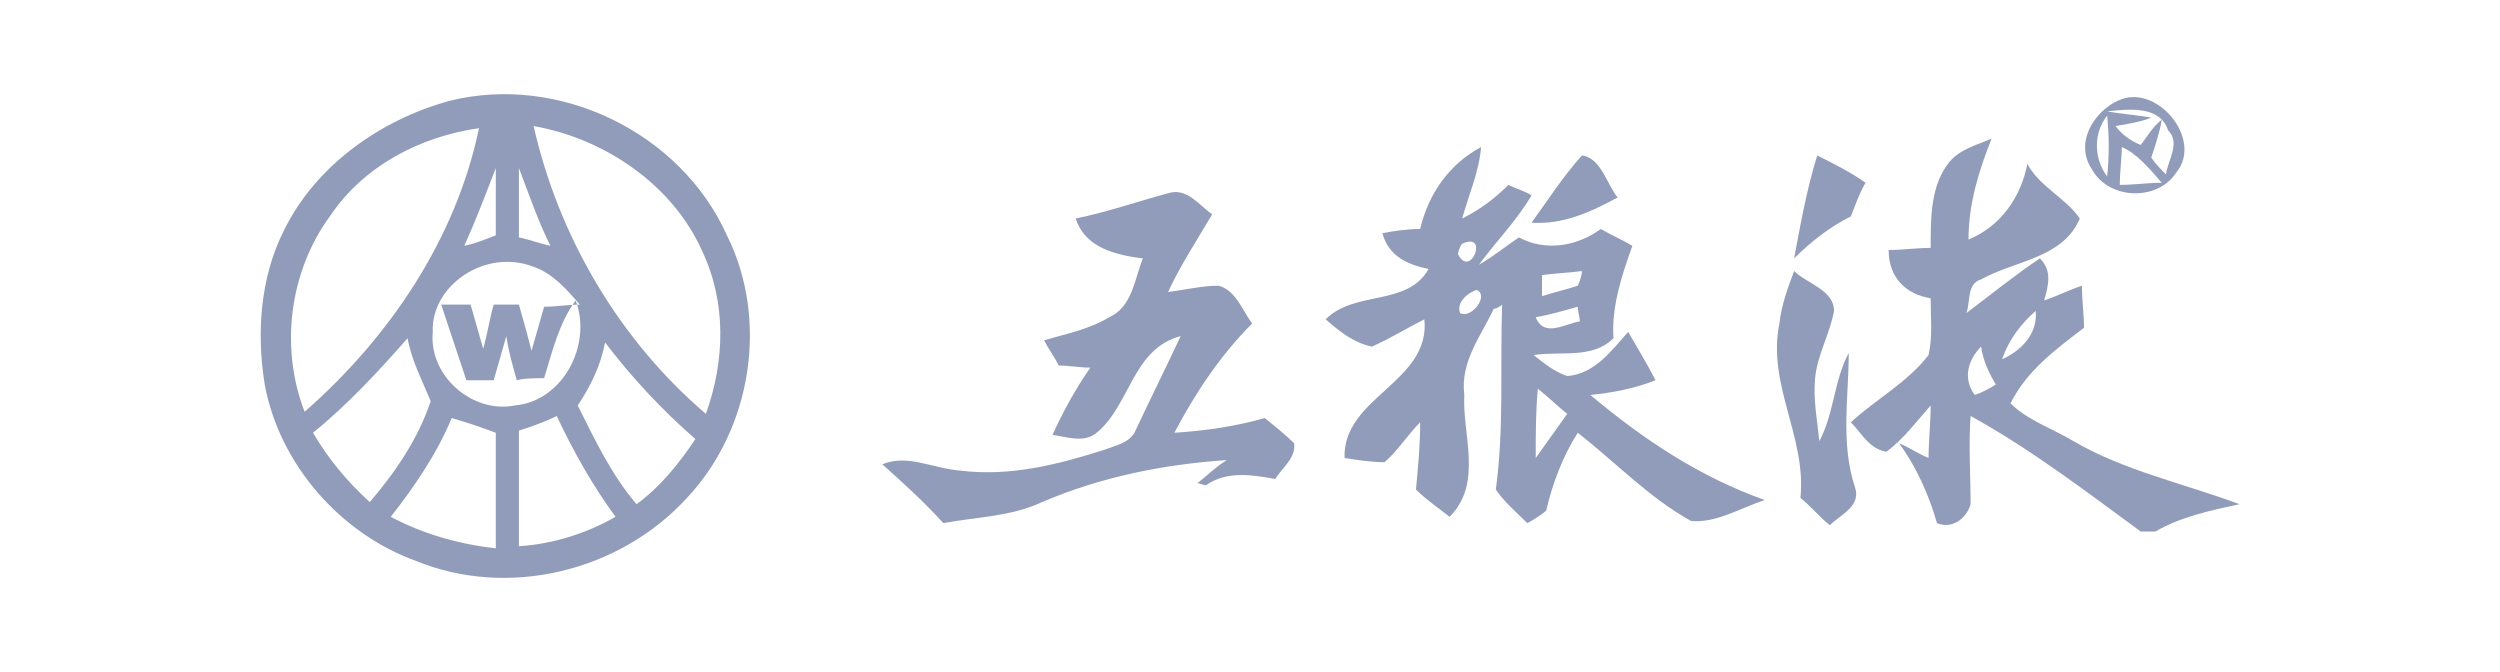
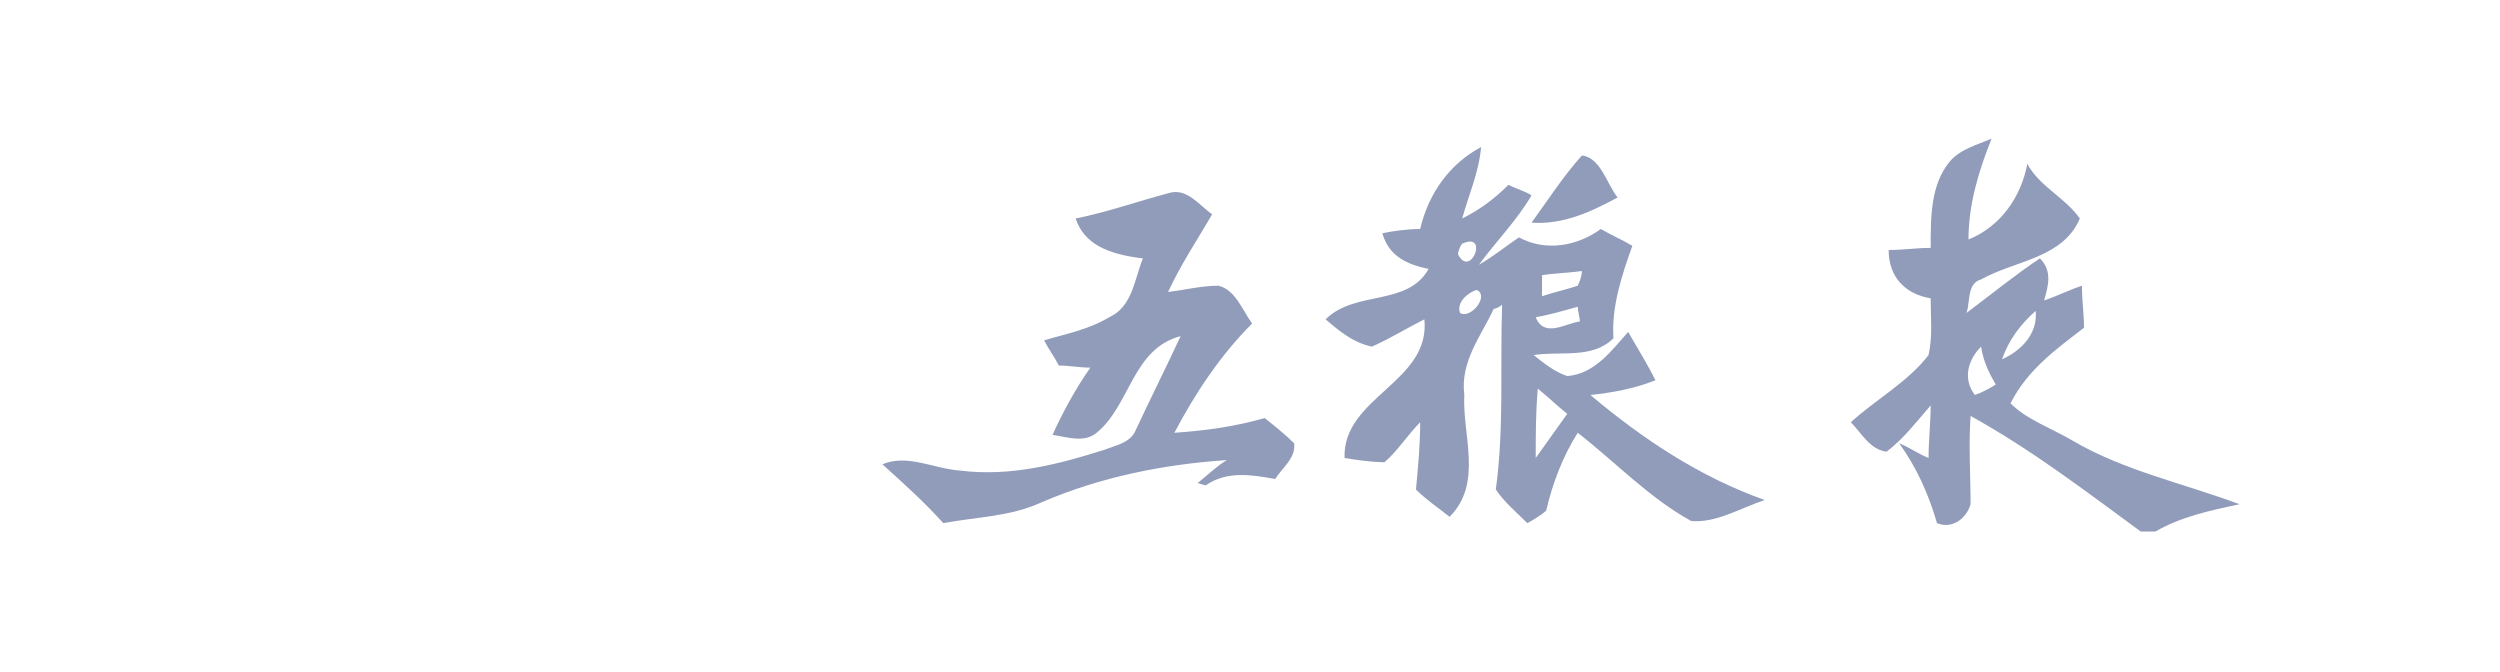
<svg xmlns="http://www.w3.org/2000/svg" version="1.1" id="Layer_1" x="0px" y="0px" viewBox="0 0 119 32" style="enable-background:new 0 0 119 32;" xml:space="preserve">
  <style type="text/css">
	.st0{opacity:0.8;fill-rule:evenodd;clip-rule:evenodd;fill:#909cba;enable-background:new    ;}
	
		.st1{opacity:0.8;fill-rule:evenodd;clip-rule:evenodd;fill:#909cba;stroke:#909cba;stroke-width:0.3;stroke-miterlimit:10;enable-background:new    ;}
	.st2{fill:#909cba;}
	.st3{fill:#FFFFFF;}
	.st4{fill-rule:evenodd;clip-rule:evenodd;fill:#909cba;}
</style>
  <g id="_x23_df0615ff_00000137100056304978692640000003429603465961078198_">
-     <path class="st2" d="M21.4,4.8c5.2-1.3,11,1.5,13.2,6.4c2,4,1.2,9.2-1.9,12.5c-3.2,3.5-8.5,4.8-12.9,3c-3.6-1.3-6.5-4.6-7.2-8.4   c-0.4-2.5-0.2-5.1,0.9-7.3C15,7.9,18.1,5.7,21.4,4.8 M15.7,10.3c-1.9,2.6-2.4,6.2-1.2,9.3c4-3.5,7.2-8.2,8.3-13.5   C20,6.5,17.3,7.9,15.7,10.3 M25.4,6c1.2,5.3,4.1,10.2,8.2,13.7c0.9-2.5,1-5.3-0.2-7.8C32,8.8,28.8,6.6,25.4,6 M22.1,11.7   c0.5-0.1,1-0.3,1.5-0.5c0-1.1,0-2.1,0-3.2C23.1,9.3,22.6,10.6,22.1,11.7 M24.7,8c0,1.1,0,2.2,0,3.3c0.5,0.1,1,0.3,1.5,0.4   C25.6,10.5,25.2,9.3,24.7,8 M20.6,15.8c-0.2,2.1,1.9,3.9,3.9,3.5c2.3-0.2,3.7-2.9,2.9-5c-0.8,1.1-1.1,2.4-1.5,3.7   c-0.3,0-1,0-1.3,0.1c-0.2-0.7-0.4-1.4-0.5-2.1c-0.2,0.7-0.4,1.4-0.6,2.1c-0.3,0-1,0-1.3,0c-0.4-1.2-0.8-2.4-1.2-3.6   c0.4,0,1,0,1.4,0c0.2,0.7,0.4,1.4,0.6,2.1c0.2-0.7,0.3-1.4,0.5-2.1c0.4,0,0.8,0,1.2,0c0.2,0.7,0.4,1.4,0.6,2.2   c0.2-0.7,0.4-1.4,0.6-2.1c0.6,0,1.1-0.1,1.7-0.1c-0.6-0.7-1.3-1.5-2.2-1.8C23.1,11.8,20.5,13.6,20.6,15.8 M14.9,20.6   c0.7,1.2,1.6,2.3,2.7,3.3c1.2-1.4,2.3-3,2.9-4.8c-0.4-1-0.9-1.9-1.1-3C18,17.7,16.5,19.3,14.9,20.6 M28.8,16.3   c-0.2,1.1-0.7,2.1-1.3,3c0.8,1.6,1.6,3.3,2.8,4.7c1.1-0.8,2-1.9,2.8-3.1C31.5,19.5,30.1,18,28.8,16.3 M21.5,19.9   c-0.7,1.7-1.8,3.3-2.9,4.7c1.5,0.8,3.2,1.3,5,1.5c0-1.8,0-3.7,0-5.5C22.8,20.3,22.2,20.1,21.5,19.9 M24.7,20.5c0,1.8,0,3.7,0,5.5   c1.6-0.1,3.2-0.6,4.6-1.4c-1.1-1.5-2-3.1-2.8-4.8C25.9,20.1,25.3,20.3,24.7,20.5z" />
-     <path class="st2" d="M100.8,4.8c1.8-0.9,4.1,1.8,2.8,3.4c-0.9,1.4-3.2,1.3-4-0.1C98.7,6.8,99.7,5.3,100.8,4.8 M100.3,5.3   c0.5,0.1,1.6,0.2,2.1,0.3c-0.5,0.2-1.1,0.3-1.7,0.4c0.3,0.4,0.7,0.7,1.2,0.9c0.3-0.4,0.6-0.9,1-1.2c-0.1,0.6-0.3,1.2-0.5,1.8   c0.2,0.3,0.5,0.6,0.7,0.8c0.1-0.7,0.7-1.5,0.1-2.1C102.8,5,101.3,5.2,100.3,5.3 M100.3,8.4c0.1-1,0.1-1.9,0-2.9   C99.6,6.4,99.7,7.6,100.3,8.4 M101,7c0,0.4-0.1,1.3-0.1,1.8c0.7,0,1.3-0.1,2-0.1C102.3,8,101.7,7.3,101,7z" />
    <path class="st2" d="M92.8,7.7c0.5-0.6,1.3-0.8,2-1.1c-0.6,1.5-1.1,3.1-1.1,4.8c1.5-0.6,2.5-2,2.8-3.6c0.6,1.1,1.8,1.6,2.5,2.6   c-0.8,1.9-3.1,2-4.7,2.9c-0.7,0.2-0.5,1.1-0.7,1.6c1.2-0.9,2.3-1.8,3.5-2.6c0.6,0.6,0.4,1.3,0.2,2c0.6-0.2,1.2-0.5,1.8-0.7   c0,0.7,0.1,1.4,0.1,2c-1.3,1-2.7,2-3.5,3.6c0.8,0.8,2,1.2,3,1.8c2.4,1.4,5.2,2,7.9,3c-1.4,0.3-2.8,0.6-4,1.3c-0.2,0-0.6,0-0.7,0   c-2.6-1.9-5.2-3.9-8.1-5.5c-0.1,1.4,0,2.8,0,4.2c-0.2,0.7-0.9,1.2-1.6,0.9c-0.4-1.4-1-2.7-1.8-3.8c0.5,0.2,0.9,0.5,1.4,0.7   c0-0.8,0.1-1.7,0.1-2.5c-0.7,0.8-1.3,1.6-2.1,2.2c-0.8-0.1-1.2-0.9-1.7-1.4c1.2-1.1,2.7-1.9,3.7-3.2c0.2-0.9,0.1-1.8,0.1-2.7   c-1.2-0.2-2-1-2-2.3c0.7,0,1.3-0.1,2-0.1C91.9,10.3,91.9,8.8,92.8,7.7 M95.3,17.1c0.9-0.4,1.7-1.2,1.6-2.3   C96.2,15.4,95.6,16.2,95.3,17.1 M94,18.8c0.3-0.1,0.7-0.3,1-0.5c-0.3-0.5-0.6-1.1-0.7-1.8C93.7,17.1,93.4,18,94,18.8z" />
    <path class="st2" d="M67.6,10.9C68,9.2,69,7.8,70.5,7c-0.1,1.2-0.6,2.3-0.9,3.4c0.8-0.4,1.5-0.9,2.2-1.6c0.4,0.2,0.8,0.3,1.1,0.5   c-0.7,1.2-1.7,2.2-2.5,3.3c0.7-0.4,1.3-0.9,1.9-1.3c1.3,0.7,2.8,0.4,3.9-0.4c0.5,0.3,1,0.5,1.5,0.8c-0.5,1.4-1,2.9-0.9,4.4   c-1,1-2.5,0.6-3.8,0.8c0.5,0.4,1,0.8,1.6,1c1.3-0.1,2.1-1.2,2.9-2.1c0.4,0.7,0.9,1.5,1.3,2.3c-1,0.4-2.1,0.6-3.1,0.7   c2.5,2.1,5.2,3.9,8.3,5c-1.2,0.4-2.3,1.1-3.5,1c-2-1.1-3.6-2.8-5.4-4.2c-0.7,1.1-1.2,2.4-1.5,3.7c-0.2,0.2-0.7,0.5-0.9,0.6   c-0.5-0.5-1.1-1-1.5-1.6c0.4-2.9,0.2-5.9,0.3-8.8c-0.1,0.1-0.3,0.2-0.4,0.2c-0.6,1.3-1.6,2.5-1.4,4.1c-0.1,1.9,0.9,4.2-0.7,5.8   c-0.5-0.4-1.1-0.8-1.6-1.3c0.1-1.1,0.2-2.1,0.2-3.2c-0.6,0.6-1.1,1.4-1.7,1.9c-0.6,0-1.3-0.1-1.9-0.2c-0.1-2.9,4.1-3.6,3.8-6.6   c-0.8,0.4-1.6,0.9-2.5,1.3c-0.9-0.2-1.5-0.7-2.2-1.3c1.4-1.4,3.9-0.6,4.9-2.4c-1-0.2-1.9-0.6-2.2-1.7C66.3,11,67,10.9,67.6,10.9    M69.6,11.6c-0.1,0.1-0.2,0.4-0.2,0.5C70,13.3,70.9,11,69.6,11.6 M73.4,13.1c0,0.3,0,0.7,0,1c0.6-0.2,1.1-0.3,1.7-0.5   c0.1-0.2,0.2-0.5,0.2-0.7C74.6,13,74,13,73.4,13.1 M70.3,13.8c-0.4,0.1-1,0.6-0.8,1.1C70,15.2,70.9,14.1,70.3,13.8 M73.1,15.1   c0.4,1,1.4,0.3,2.1,0.2c0-0.2-0.1-0.5-0.1-0.7C74.4,14.8,73.7,15,73.1,15.1 M73.1,21.8c0.5-0.7,1-1.4,1.5-2.1   c-0.5-0.4-0.9-0.8-1.4-1.2C73.1,19.6,73.1,20.7,73.1,21.8z" />
    <path class="st2" d="M72.9,10.6c0.8-1.1,1.5-2.2,2.4-3.2c0.9,0.1,1.2,1.4,1.7,2C75.7,10.1,74.4,10.7,72.9,10.6z" />
-     <path class="st2" d="M85.4,12.3c0.3-1.6,0.6-3.3,1.1-4.9c0.8,0.4,1.6,0.8,2.3,1.3c-0.3,0.5-0.5,1.1-0.7,1.6   C87.1,10.8,86.2,11.5,85.4,12.3z" />
    <path class="st2" d="M51.2,10.4c1.5-0.3,2.9-0.8,4.4-1.2c0.9-0.3,1.5,0.6,2.1,1c-0.7,1.2-1.5,2.4-2.1,3.7c0.8-0.1,1.6-0.3,2.4-0.3   c0.8,0.2,1.1,1.1,1.6,1.8c-1.5,1.5-2.7,3.3-3.7,5.2c1.5-0.1,2.9-0.3,4.3-0.7c0.5,0.4,1,0.8,1.4,1.2c0.1,0.7-0.6,1.2-0.9,1.7   c-1.1-0.2-2.3-0.4-3.3,0.3c-0.1,0-0.3-0.1-0.4-0.1c0.5-0.4,0.9-0.8,1.4-1.1c-3,0.2-6,0.8-8.8,2c-1.5,0.7-3.1,0.7-4.7,1   c-0.9-1-1.9-1.9-2.9-2.8c1.2-0.5,2.4,0.2,3.7,0.3c2.4,0.3,4.7-0.3,6.9-1c0.5-0.2,1.1-0.3,1.4-0.8c0.7-1.5,1.5-3.1,2.2-4.6   c-2.3,0.6-2.4,3.3-4,4.6c-0.6,0.5-1.4,0.2-2.1,0.1c0.5-1.1,1.1-2.2,1.8-3.2c-0.5,0-1-0.1-1.5-0.1c-0.2-0.4-0.5-0.8-0.7-1.2   c1-0.3,2.1-0.5,3.1-1.1c1.1-0.5,1.2-1.8,1.6-2.8C52.7,12.1,51.6,11.6,51.2,10.4z" />
-     <path class="st2" d="M84.7,15.4c0.1-0.9,0.4-1.7,0.7-2.5c0.6,0.6,1.9,0.9,1.9,1.9c-0.2,1.1-0.8,2.1-0.9,3.2c-0.1,1,0.1,2,0.2,3   c0.7-1.3,0.7-2.9,1.4-4.2c0,2.1-0.4,4.3,0.3,6.4c0.3,0.9-0.7,1.3-1.2,1.8c-0.5-0.4-0.9-0.9-1.4-1.3C86,20.8,84.1,18.3,84.7,15.4z" />
  </g>
</svg>